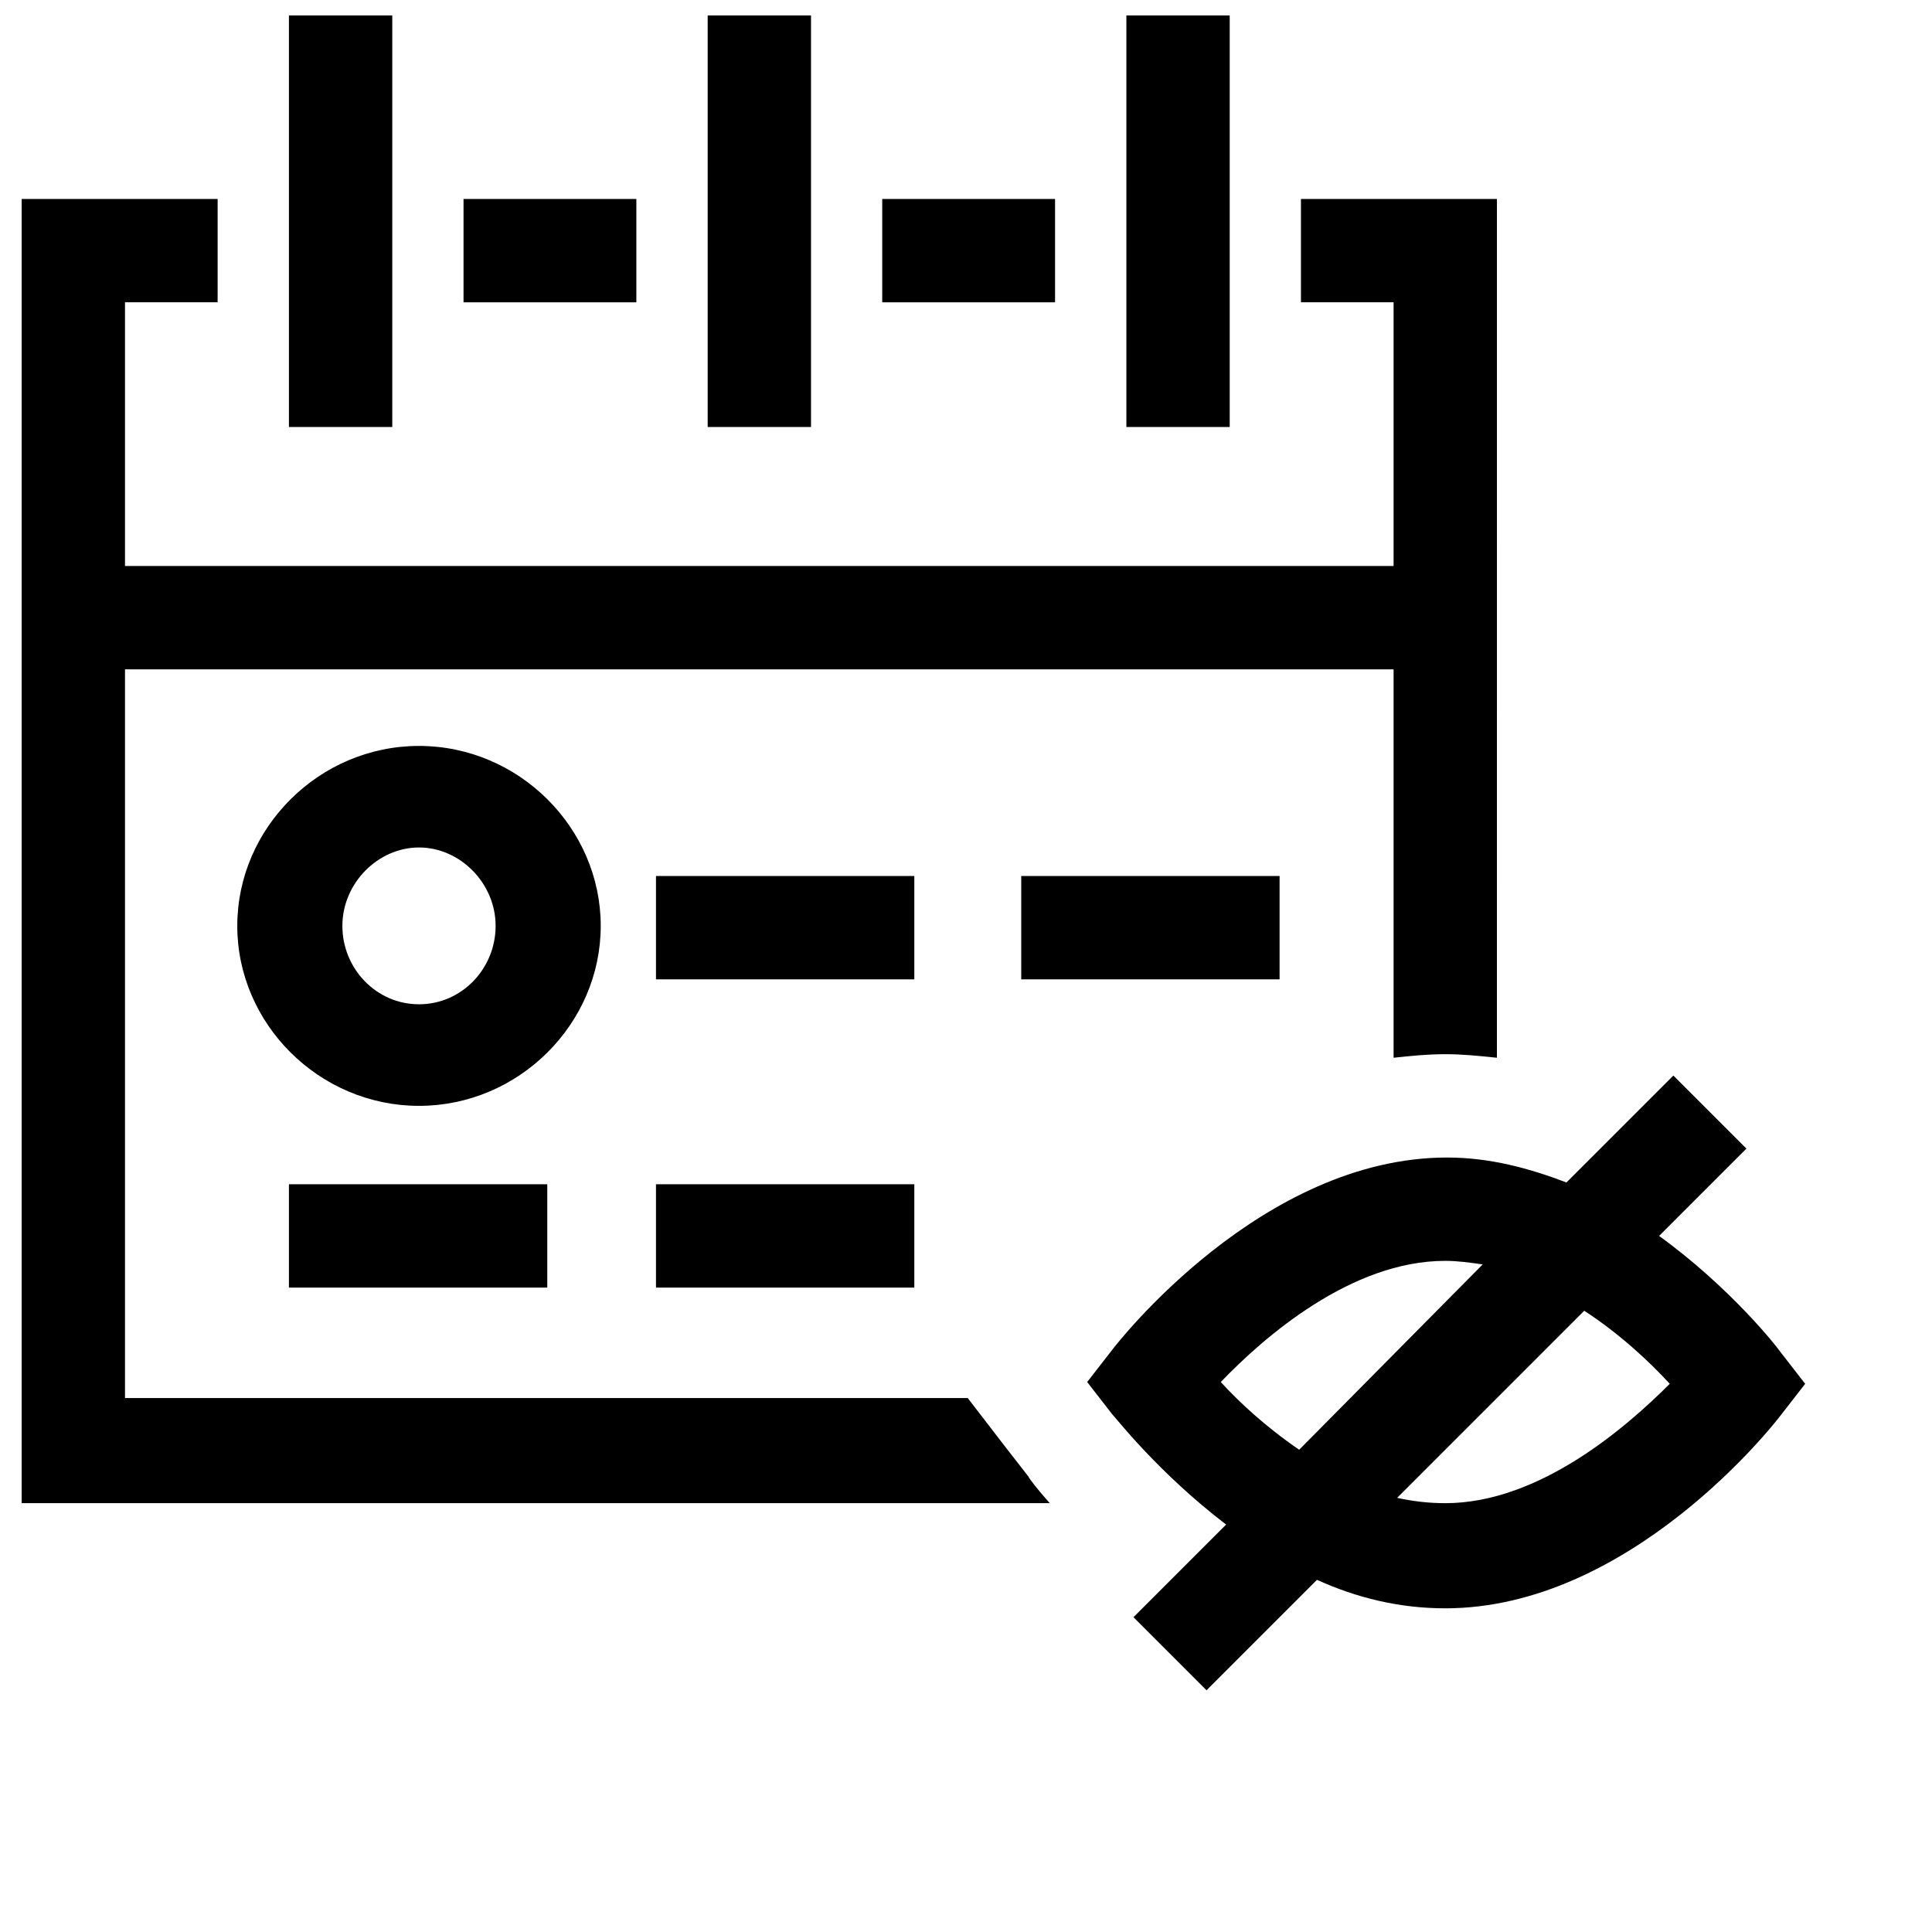
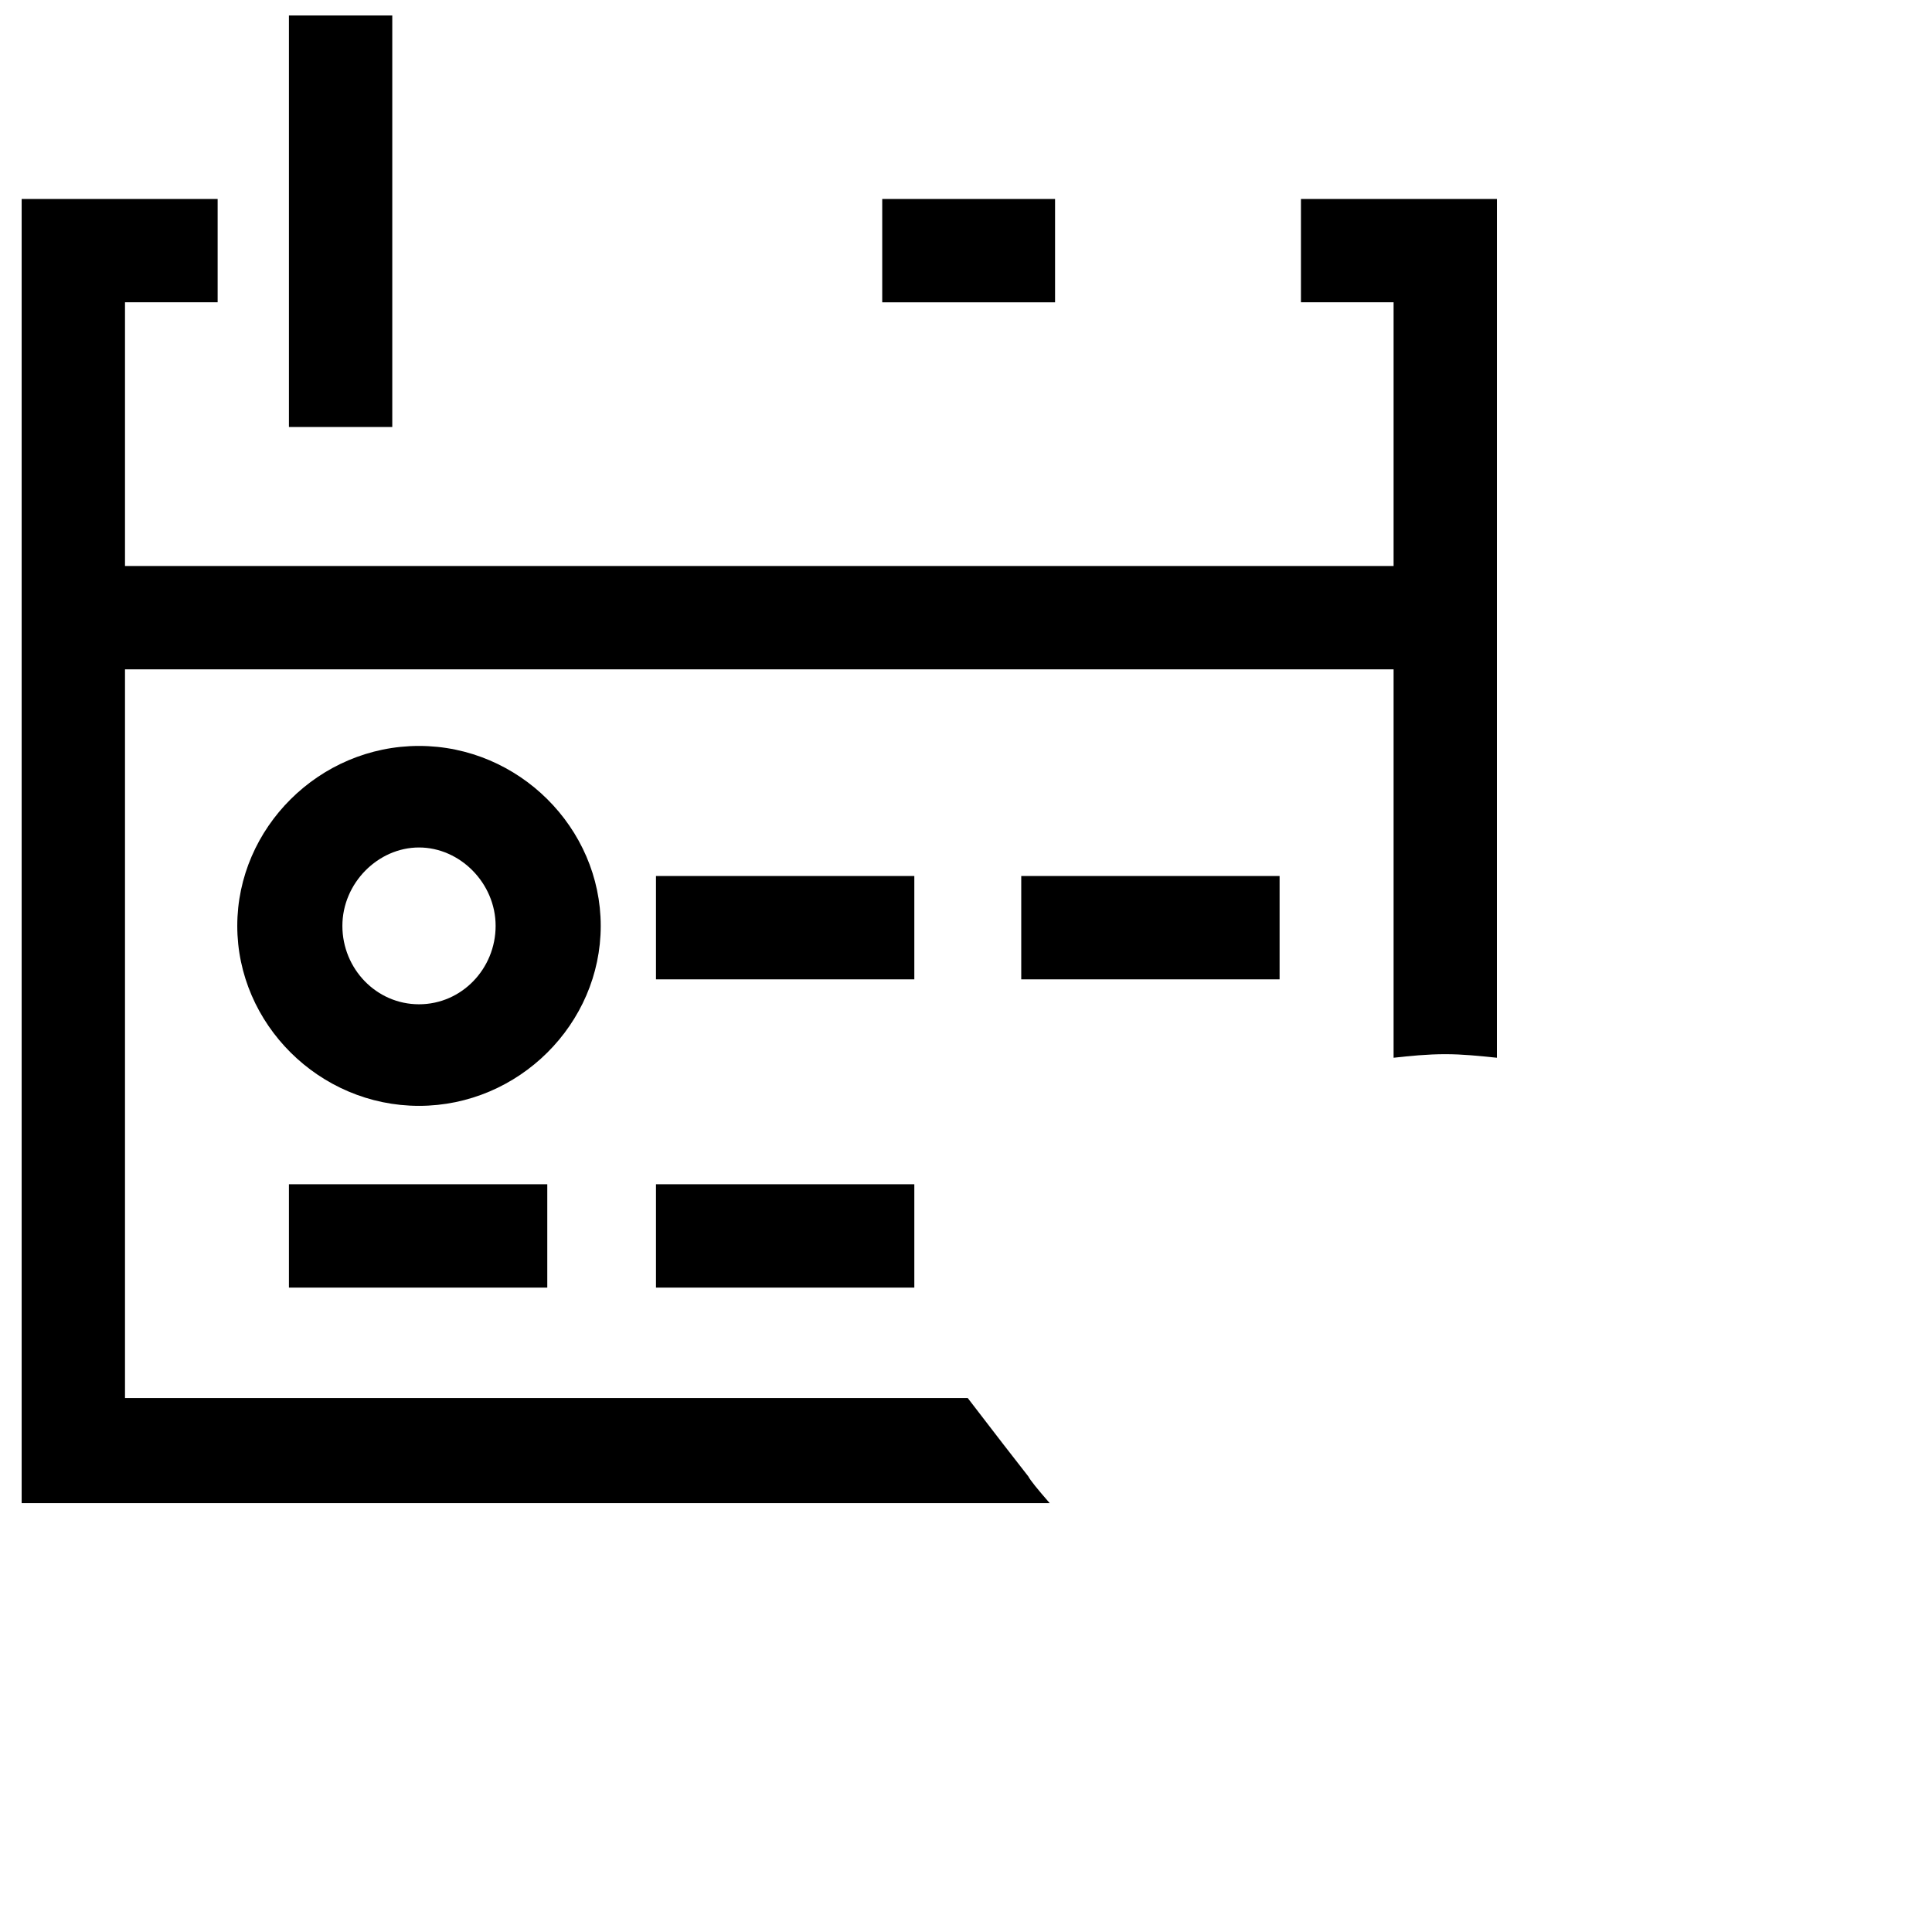
<svg xmlns="http://www.w3.org/2000/svg" width="800px" height="800px" version="1.1" viewBox="144 144 512 512">
  <defs>
    <clipPath id="c">
      <path d="m220 148.09h28v109.91h-28z" />
    </clipPath>
    <clipPath id="b">
-       <path d="m442 148.09h28v109.91h-28z" />
-     </clipPath>
+       </clipPath>
    <clipPath id="a">
-       <path d="m331 148.09h28v109.91h-28z" />
+       <path d="m331 148.09h28h-28z" />
    </clipPath>
  </defs>
  <path d="m255.04 341.68c-26.441 0-48.16 21.719-48.16 47.691 0 25.969 21.719 47.691 48.16 47.691 26.441 0 48.16-21.719 48.16-47.691 0-25.969-21.719-47.691-48.16-47.691zm0 68.465c-11.332 0-20.305-9.445-20.305-20.777 0-11.332 9.445-20.777 20.305-20.777s20.305 9.445 20.305 20.777c-0.004 11.336-8.973 20.777-20.305 20.777z" />
  <path d="m220.57 457.84h68.465v27.387h-68.465z" />
  <path d="m317.84 457.84h68.465v27.387h-68.465z" />
  <path d="m317.84 376.15h68.465v27.387h-68.465z" />
  <path d="m414.64 376.15h68.465v27.387h-68.465z" />
  <g clip-path="url(#c)">
    <path d="m220.57 148.09h27.387v109.07h-27.387z" />
  </g>
  <g clip-path="url(#b)">
    <path d="m442.5 148.09h27.387v109.07h-27.387z" />
  </g>
  <g clip-path="url(#a)">
    <path d="m331.54 148.09h27.387v109.07h-27.387z" />
  </g>
  <path d="m409.91 526.78-9.445-12.277h-223.34v-193.12h336.19v102.93c4.25-0.473 8.973-0.945 13.691-0.945 4.723 0 8.973 0.473 13.691 0.945l0.004-227.59h-51.938v27.387h24.551v69.883h-336.19v-69.883h24.551v-27.387h-51.938v345.63h272.45c-3.305-3.777-5.195-6.137-5.668-7.082z" />
-   <path d="m266.84 196.73h45.801v27.387h-45.801z" />
  <path d="m377.8 196.73h45.801v27.387h-45.801z" />
-   <path d="m583.68 471.53 23.137-23.137-19.359-19.359-28.332 28.332c-9.914-3.777-20.305-6.609-31.637-6.609-49.105 0-87.352 49.105-88.77 50.996l-6.609 8.5 6.609 8.5c0.945 0.945 12.277 15.582 30.219 29.273l-24.555 24.555 19.359 19.359 29.273-29.273c10.387 4.723 21.719 7.555 33.996 7.555 49.105 0 87.352-49.105 88.77-50.996l6.609-8.5-6.606-8.504c-0.945-1.414-13.219-16.996-32.105-30.691zm-116.16 38.719c11.332-11.805 34.469-32.109 59.492-32.109 3.305 0 6.609 0.473 9.914 0.945l-48.629 49.109c-8.973-6.141-16.055-12.75-20.777-17.945zm59.492 32.109c-4.25 0-8.5-0.473-12.75-1.418l49.578-49.578c9.445 6.137 17.469 13.691 22.664 19.359-11.328 11.332-34.465 31.637-59.492 31.637z" />
</svg>